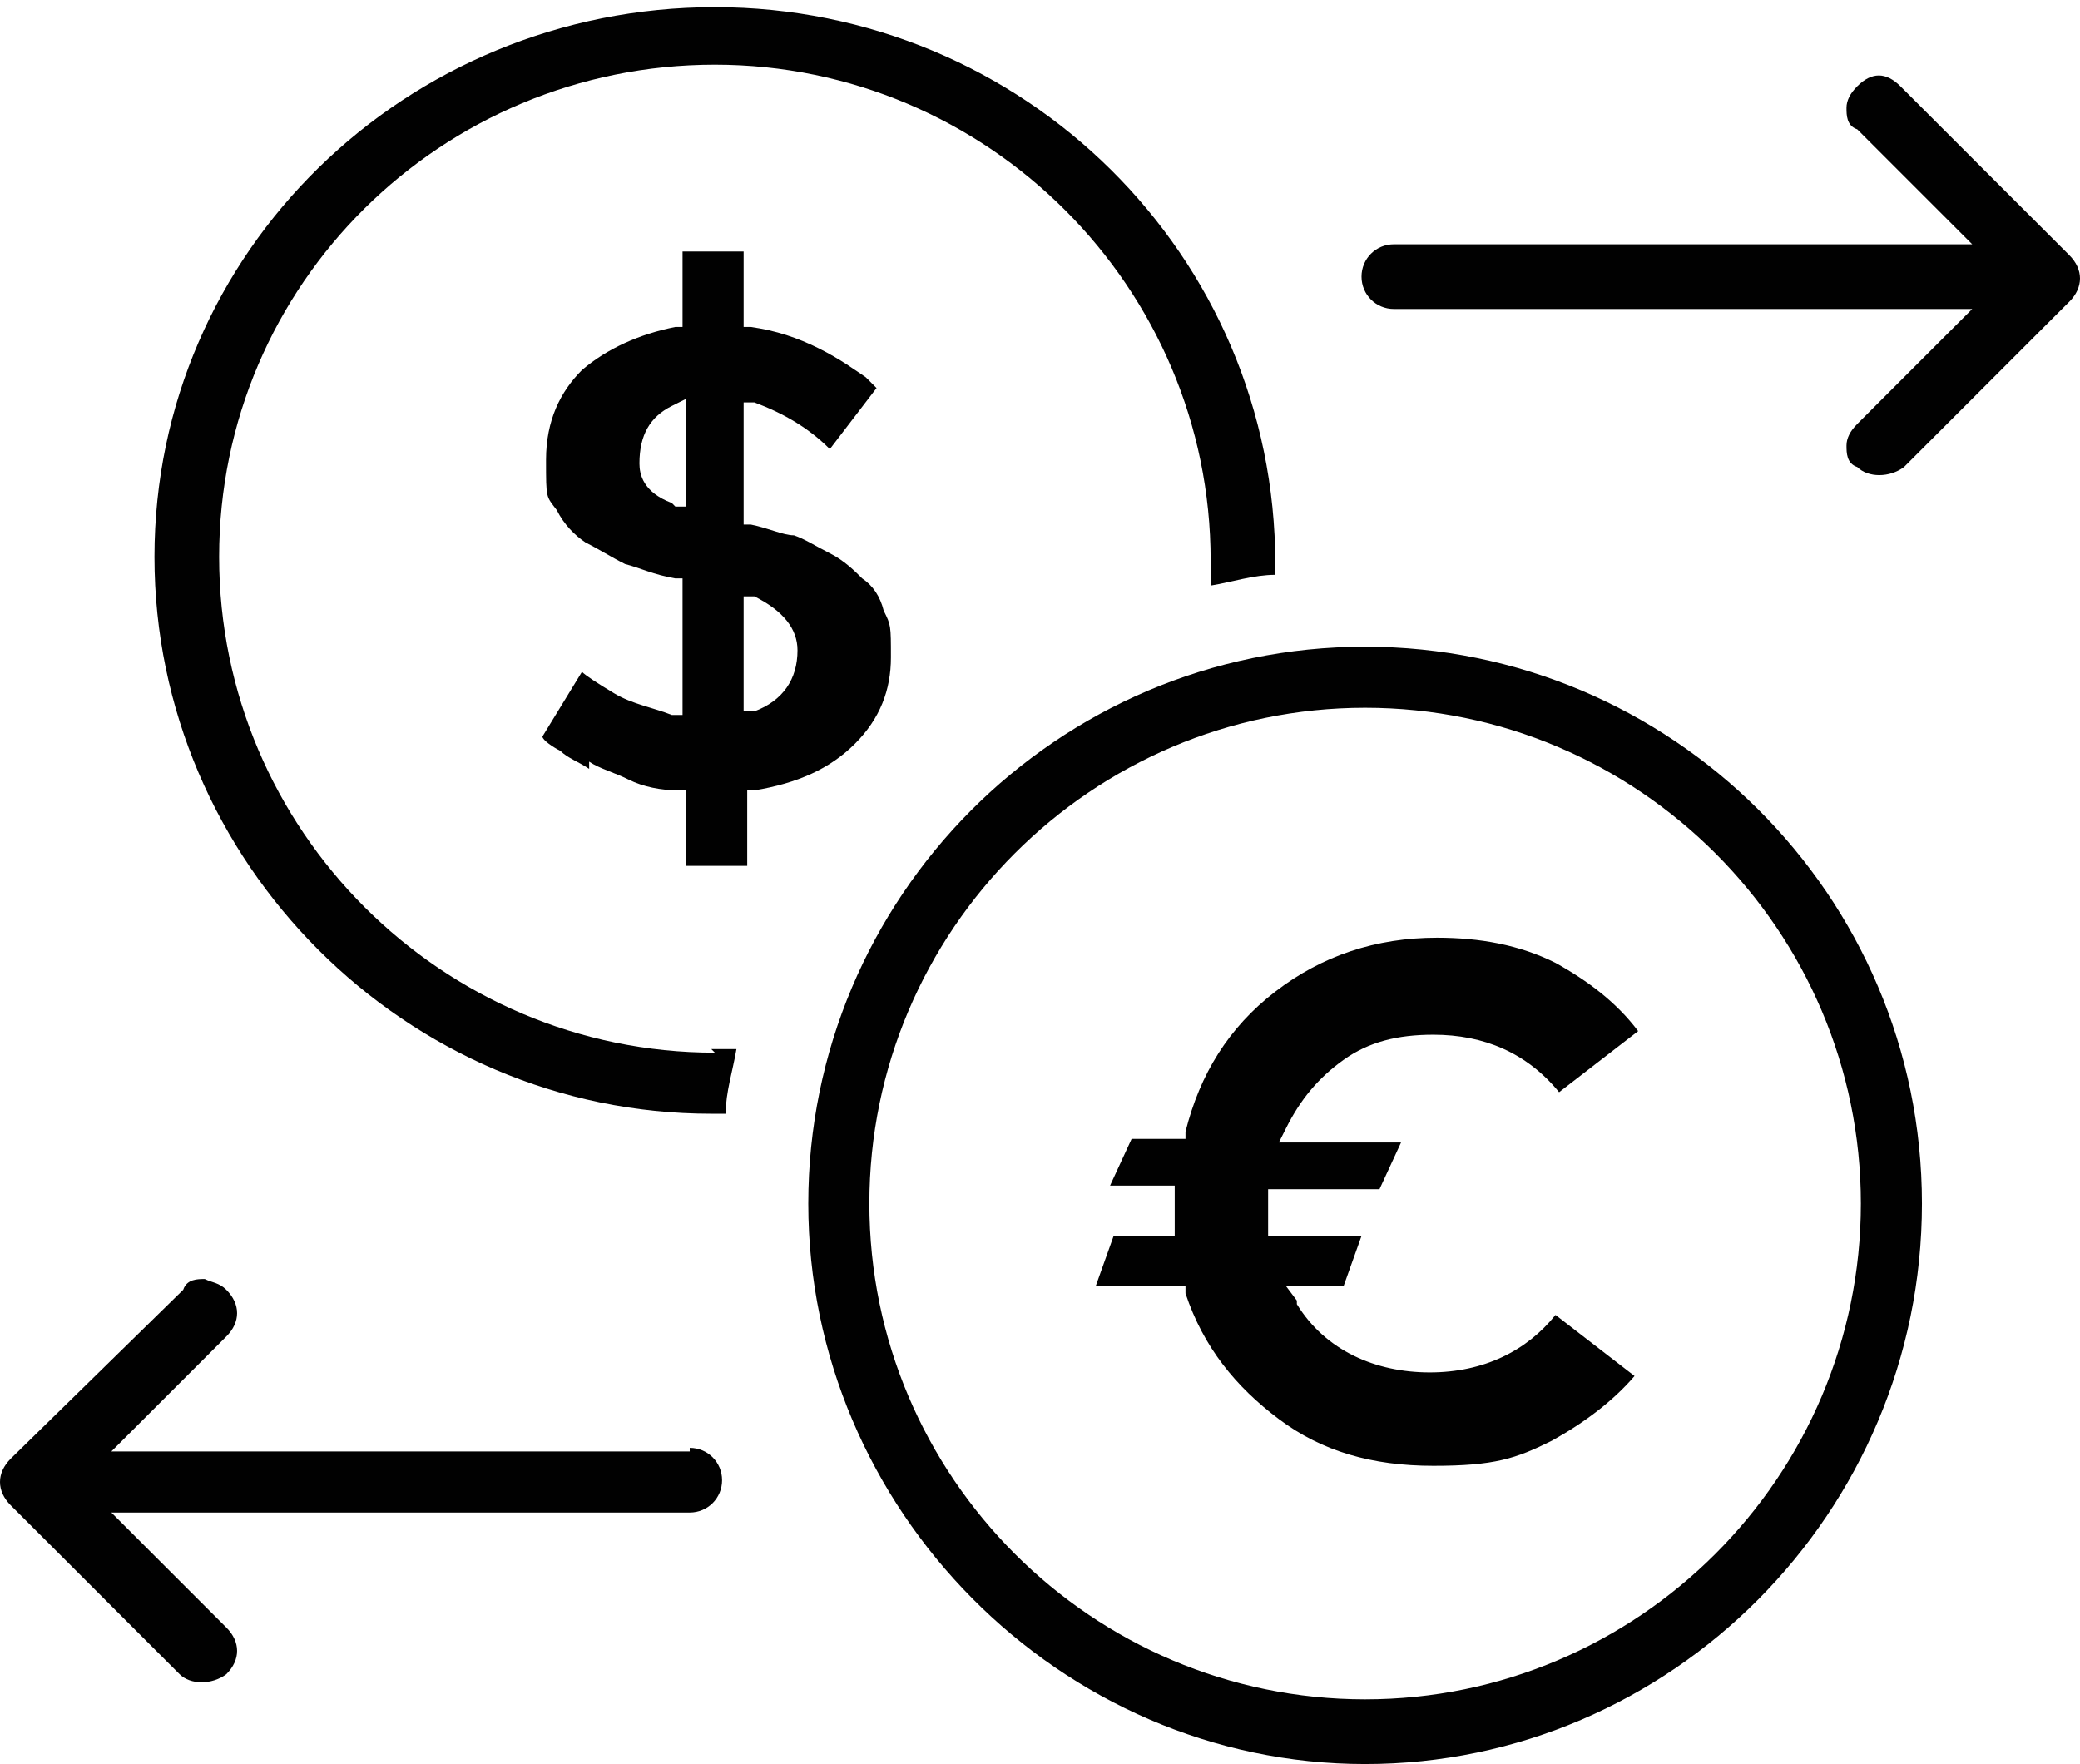
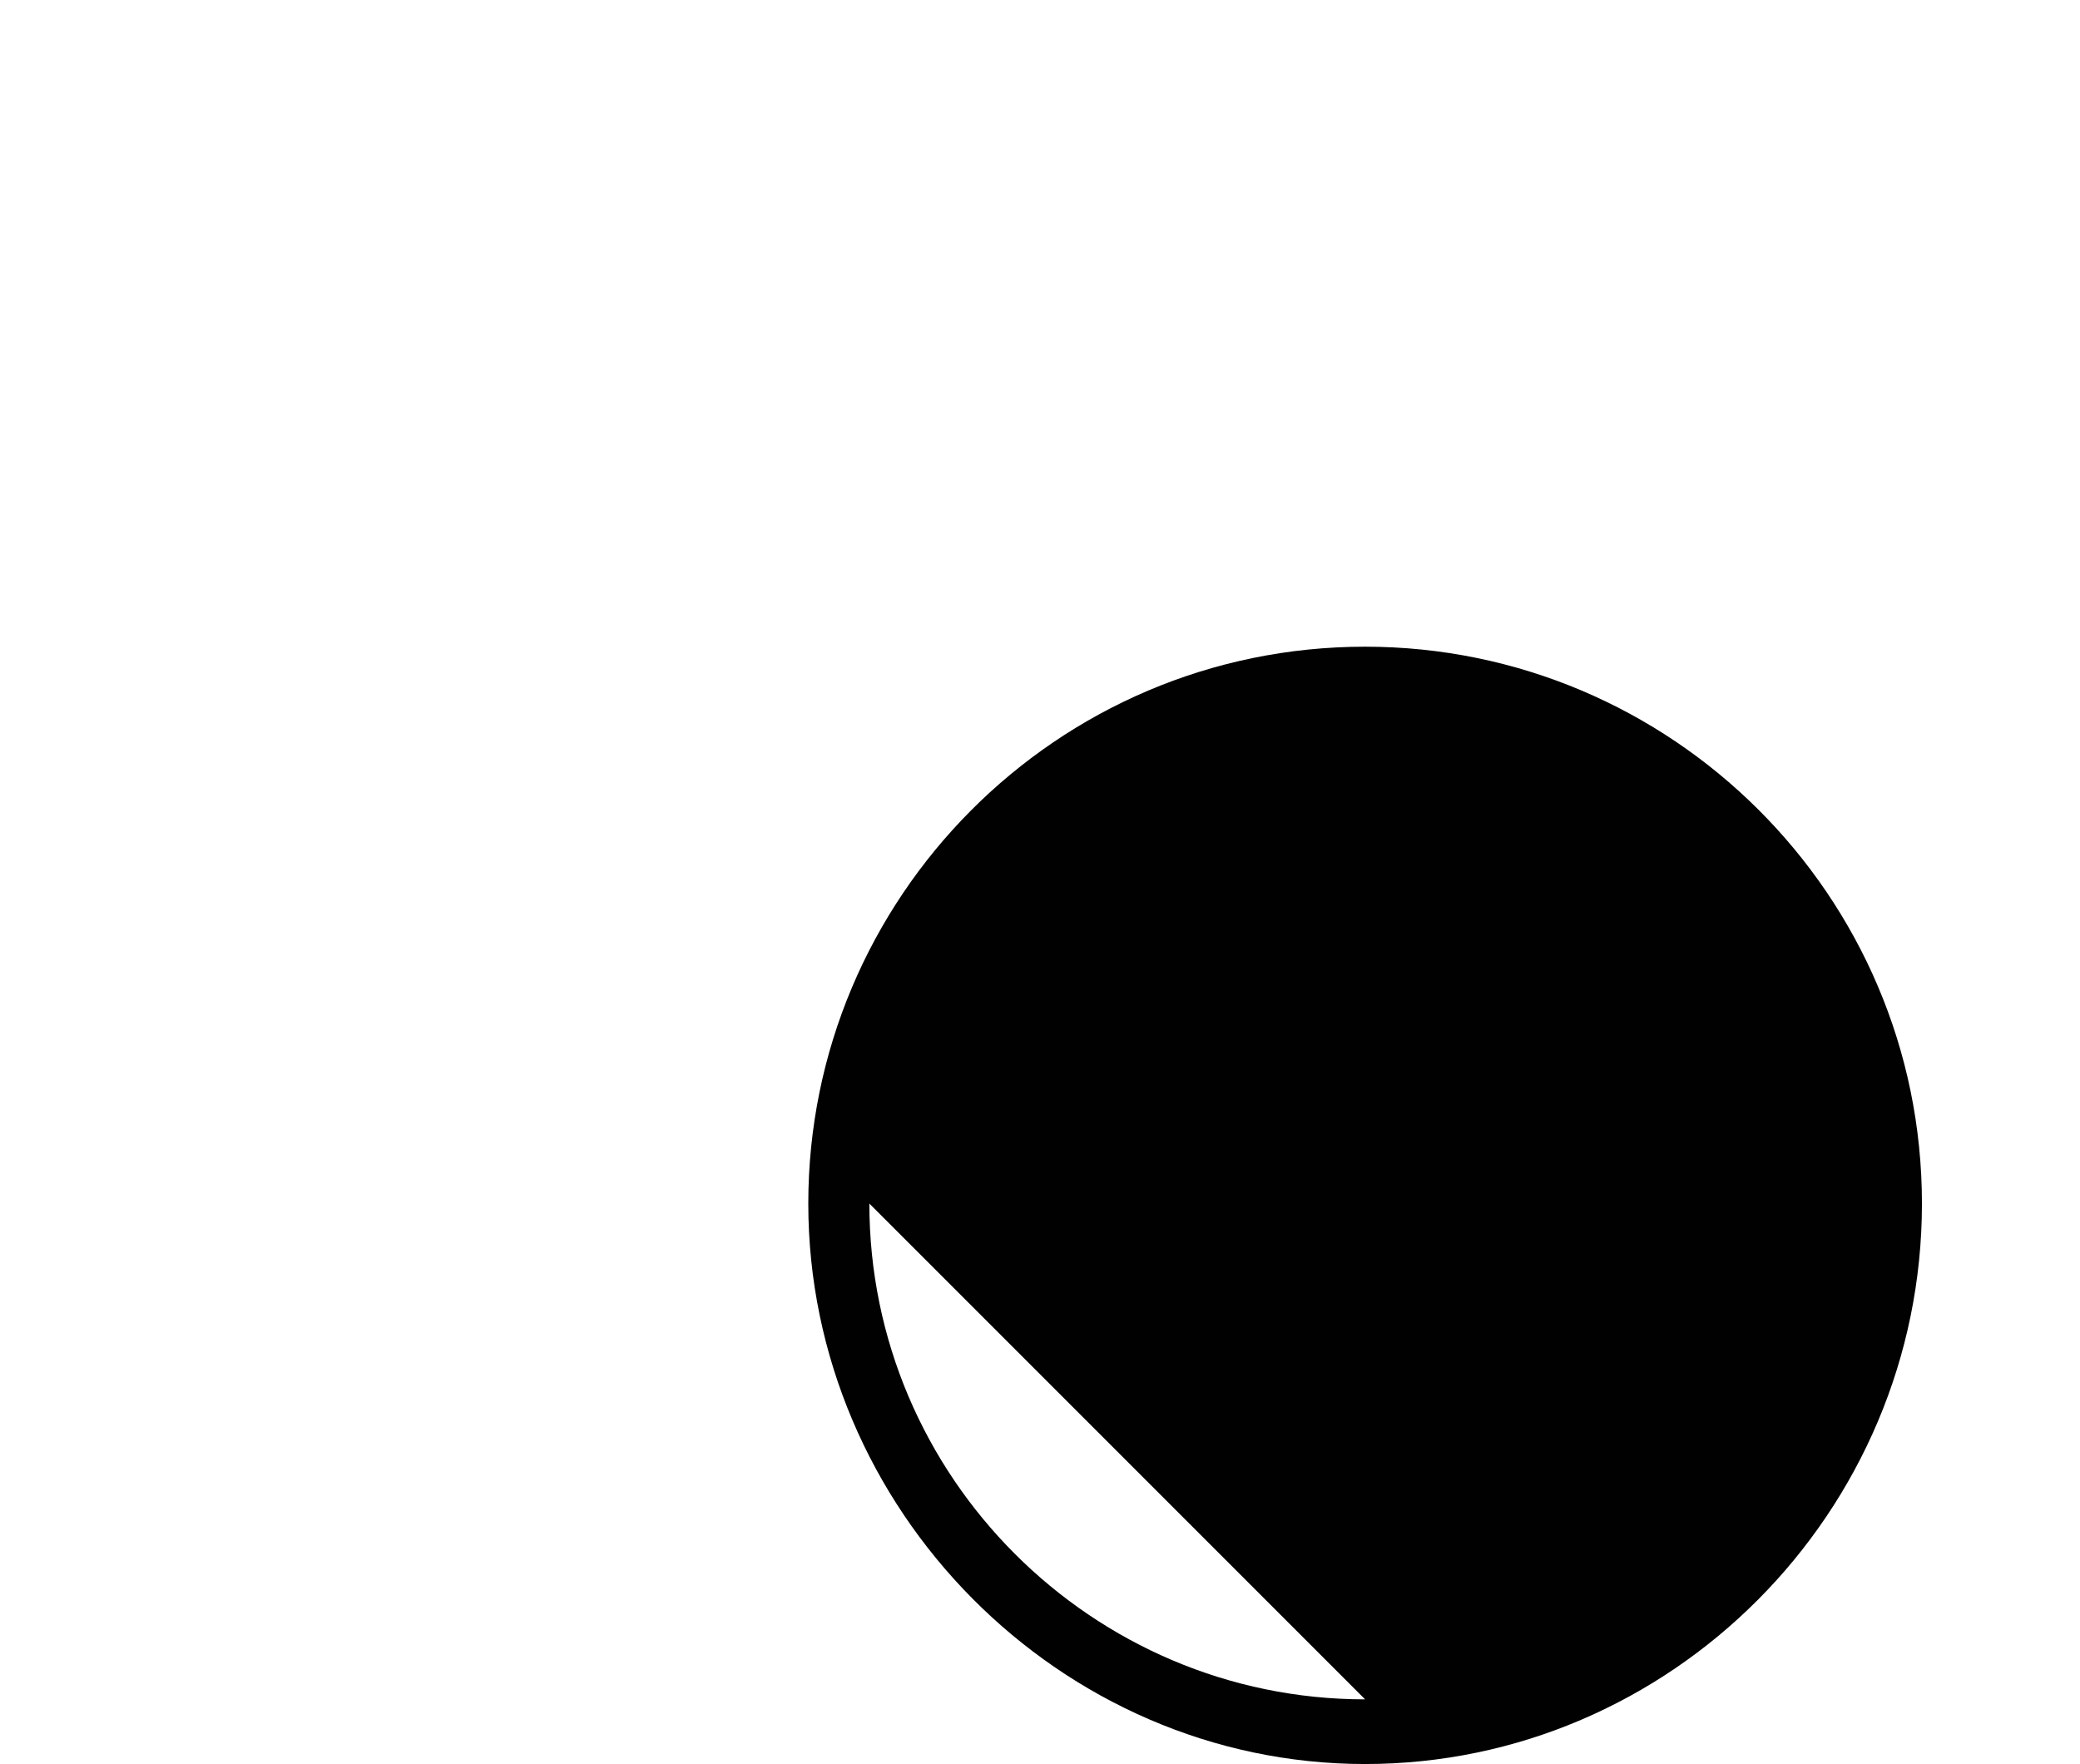
<svg xmlns="http://www.w3.org/2000/svg" version="1.1" viewBox="0 0 57.9 49.1">
  <defs>
    <style> .cls-1 { fill: #010101; } </style>
  </defs>
  <g>
    <g id="Layer_1">
      <g>
-         <path class="cls-1" d="M36.1,36.2l-.3-.4h1.6l.5-1.4h-2.6v-.2c0-.2,0-.5,0-.7v-.4h3.1l.6-1.3h-3.4l.2-.4c.4-.8.9-1.4,1.6-1.9.7-.5,1.5-.7,2.5-.7,1.4,0,2.6.5,3.5,1.6l2.2-1.7c-.6-.8-1.4-1.4-2.3-1.9-1-.5-2.1-.7-3.3-.7-1.7,0-3.2.5-4.5,1.5-1.3,1-2.1,2.3-2.5,3.9v.2h-1.5l-.6,1.3h1.8v.4c0,.3,0,.5,0,.7v.3s-1.7,0-1.7,0l-.5,1.4h2.5v.2c.5,1.5,1.4,2.6,2.6,3.5,1.2.9,2.6,1.3,4.3,1.3s2.3-.2,3.3-.7c.9-.5,1.7-1.1,2.3-1.8l-2.2-1.7c-.8,1-2,1.6-3.5,1.6s-2.9-.6-3.7-1.9Z" />
-         <path class="cls-1" d="M57.6,8.4c.4-.4.4-.9,0-1.3l-4.7-4.7c-.2-.2-.4-.3-.6-.3h0c-.2,0-.4.1-.6.3-.2.2-.3.4-.3.6,0,.2,0,.5.3.6l3.2,3.2h-16.1c-.5,0-.9.4-.9.9s.4.9.9.9h16.1l-3.2,3.2c-.2.2-.3.4-.3.6,0,.2,0,.5.3.6.3.3.9.3,1.3,0l4.7-4.7Z" />
-         <path class="cls-1" d="M19.2,40.4H3.1s3.2-3.2,3.2-3.2c.4-.4.4-.9,0-1.3-.2-.2-.4-.2-.6-.3h0c-.2,0-.5,0-.6.3L.3,40.6c-.4.4-.4.9,0,1.3l4.7,4.7c.3.3.9.3,1.3,0,.4-.4.4-.9,0-1.3l-3.2-3.2h16.1c.5,0,.9-.4.9-.9s-.4-.9-.9-.9Z" />
-         <path class="cls-1" d="M19.9,29.3c-7.6,0-13.8-6.2-13.8-13.8S12.3,1.8,19.9,1.8s13.8,6.2,13.8,13.8,0,.4,0,.7c.6-.1,1.2-.3,1.8-.3,0-.1,0-.2,0-.3,0-8.6-7-15.5-15.6-15.5S4.3,7,4.3,15.5s7,15.5,15.5,15.5.3,0,.4,0c0-.6.2-1.2.3-1.8-.2,0-.5,0-.7,0Z" />
-         <path class="cls-1" d="M38,18c-8.6,0-15.5,7-15.5,15.5s7,15.6,15.5,15.6,15.5-7,15.5-15.6-7-15.5-15.5-15.5ZM38,47.3c-7.6,0-13.8-6.2-13.8-13.8s6.2-13.8,13.8-13.8,13.8,6.2,13.8,13.8-6.2,13.8-13.8,13.8Z" />
-         <path class="cls-1" d="M16.4,21.2c.3.2.7.3,1.1.5.4.2.9.3,1.4.3h.2v2.1h1.7v-2.1h.2c1.2-.2,2.1-.6,2.8-1.3.7-.7,1-1.5,1-2.4s0-.9-.2-1.3c-.1-.4-.3-.7-.6-.9-.2-.2-.5-.5-.9-.7-.4-.2-.7-.4-1-.5-.3,0-.7-.2-1.2-.3h-.2v-3.4h.3c.8.3,1.5.7,2.1,1.3l1.3-1.7-.3-.3c-.3-.2-.7-.5-1.3-.8-.6-.3-1.2-.5-1.9-.6h-.2v-2.1h-1.7v2.1h-.2c-1,.2-1.9.6-2.6,1.2-.6.6-1,1.4-1,2.5s0,1,.3,1.4c.2.4.5.7.8.9.4.2.7.4,1.1.6.4.1.8.3,1.4.4h.2v3.8h-.3c-.5-.2-1.1-.3-1.6-.6-.5-.3-.8-.5-.9-.6,0,0,0,0,0,0l-1.1,1.8h0c0,.1.3.3.5.4.2.2.5.3.8.5ZM20.7,16.6h.3c.8.4,1.2.9,1.2,1.5,0,.8-.4,1.4-1.2,1.7h-.3c0,.1,0-3.2,0-3.2ZM18.7,14c-.8-.3-.9-.8-.9-1.1,0-.8.3-1.3.9-1.6l.4-.2v3h-.3Z" />
+         <path class="cls-1" d="M38,18c-8.6,0-15.5,7-15.5,15.5s7,15.6,15.5,15.6,15.5-7,15.5-15.6-7-15.5-15.5-15.5ZM38,47.3c-7.6,0-13.8-6.2-13.8-13.8Z" />
      </g>
    </g>
  </g>
</svg>